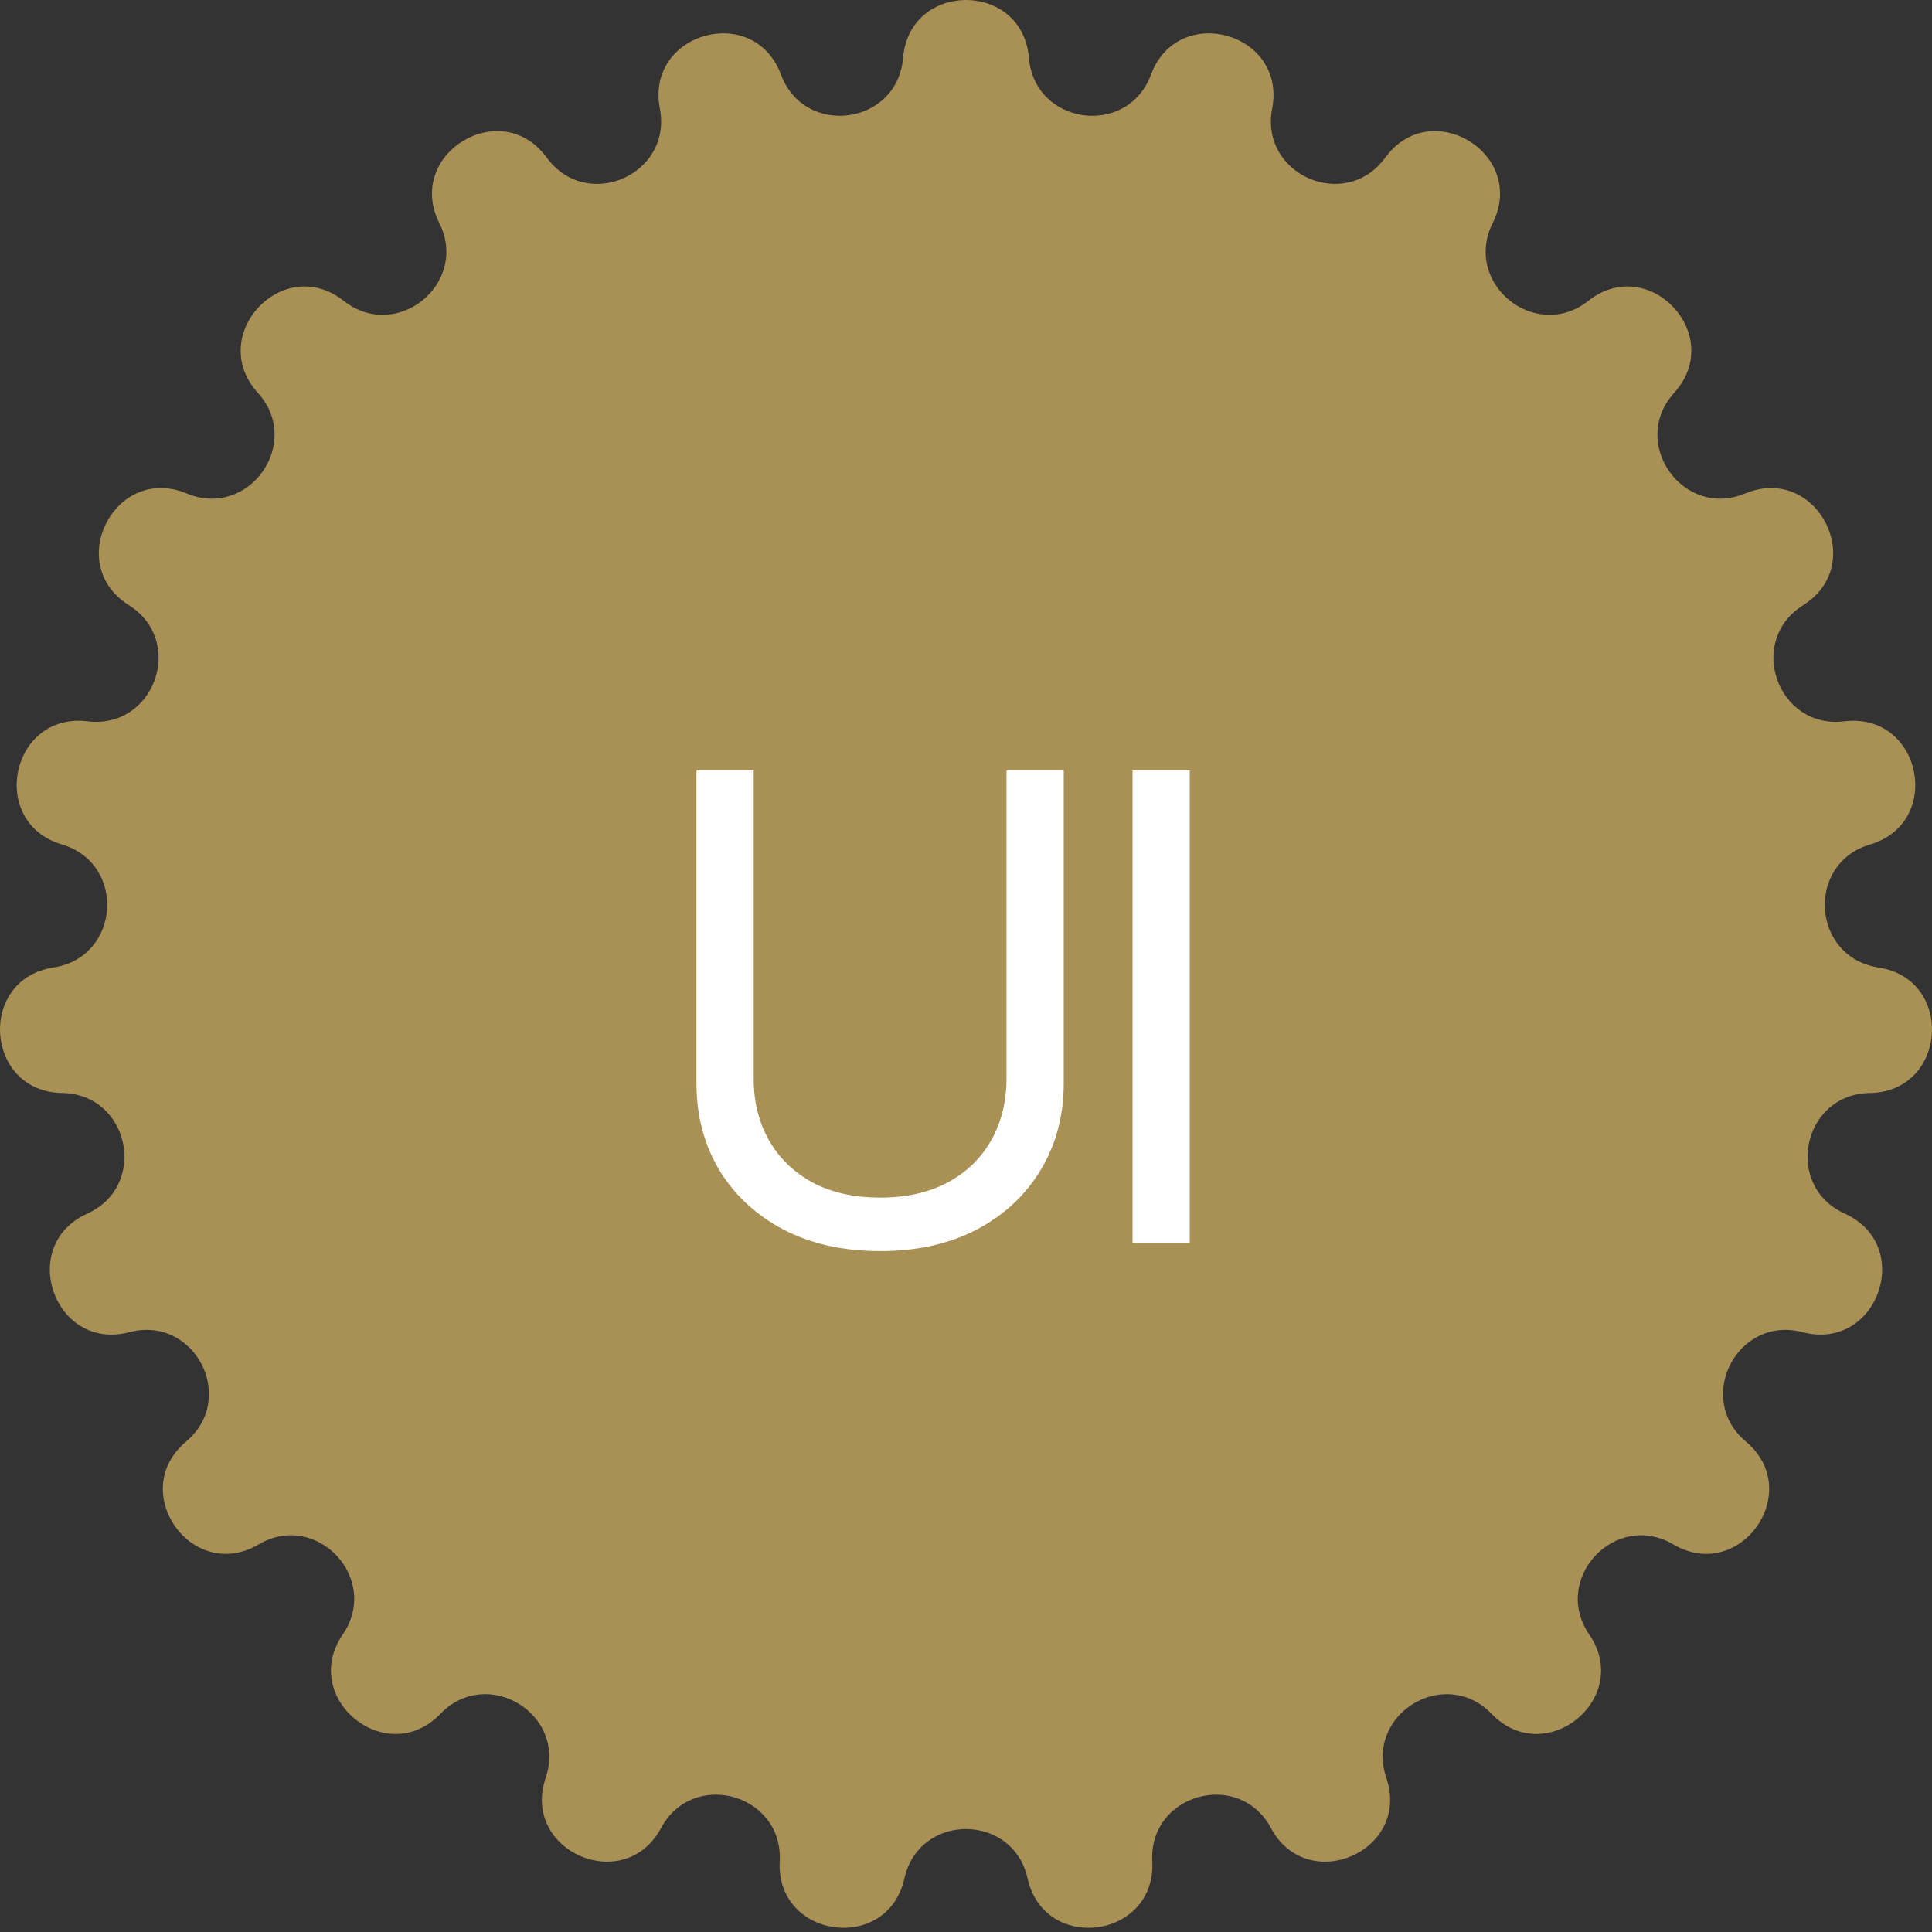
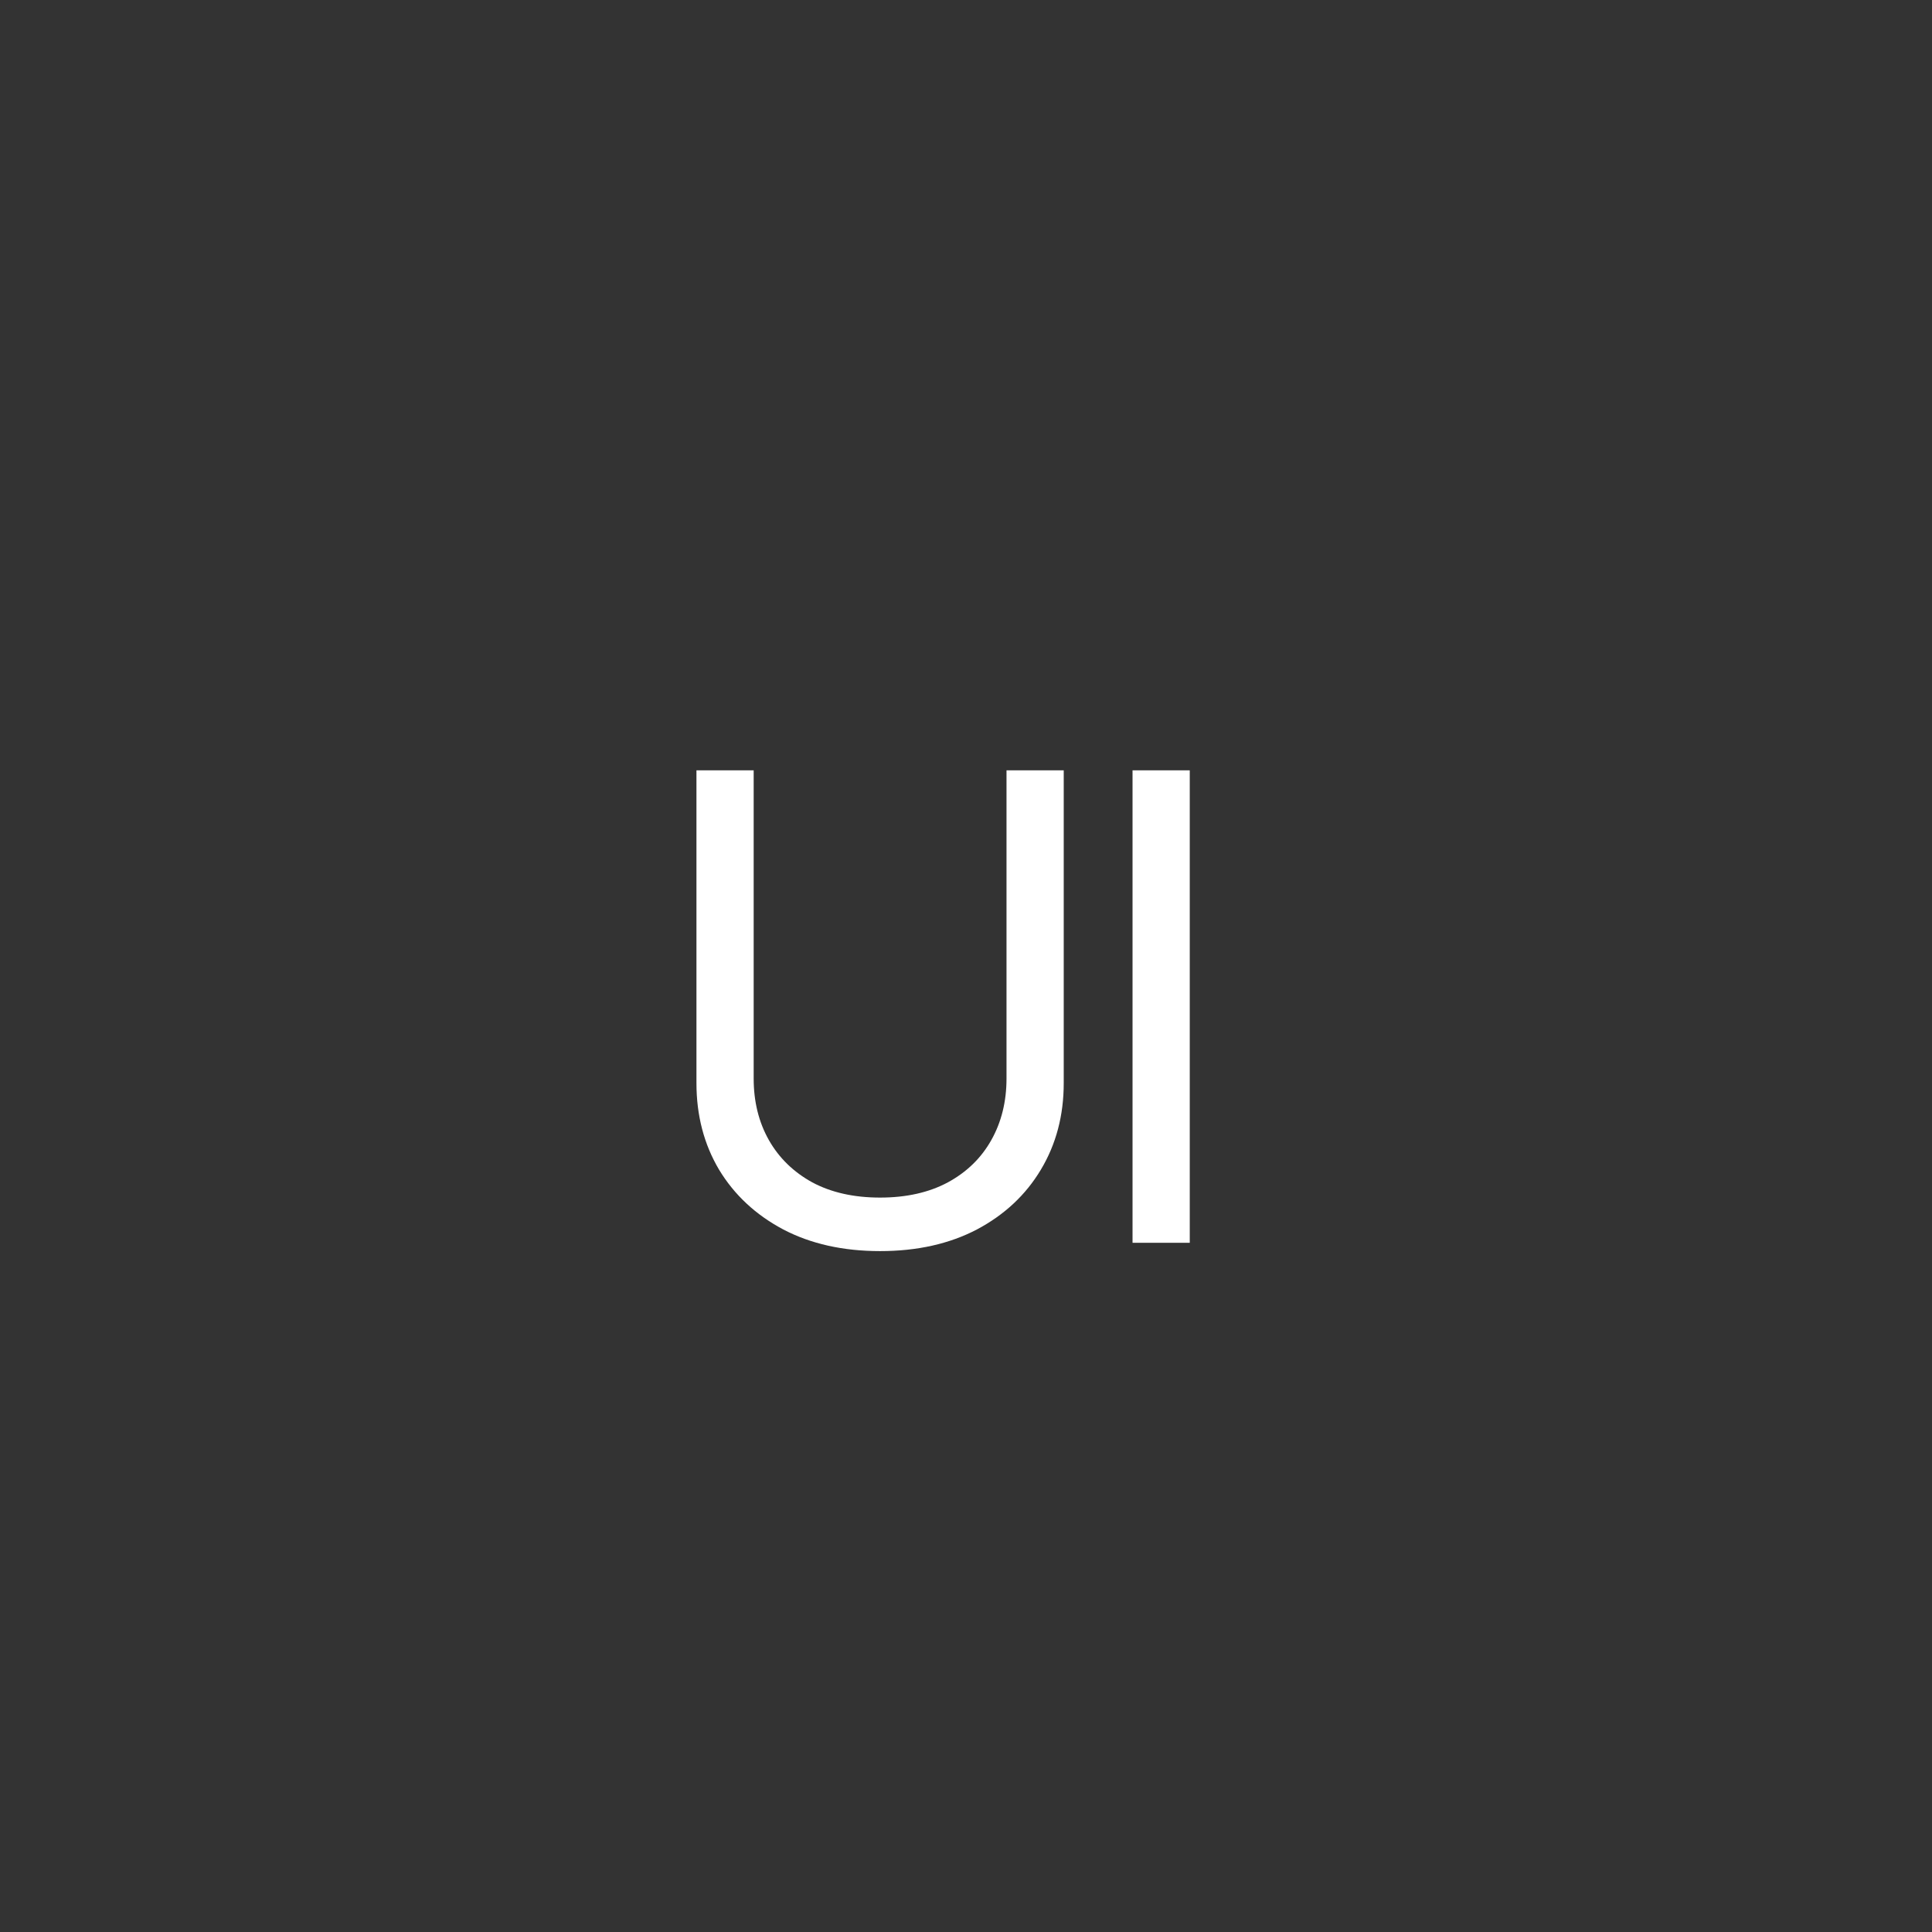
<svg xmlns="http://www.w3.org/2000/svg" width="60" height="60" viewBox="0 0 60 60" fill="none">
  <rect x="0" y="0" width="60" height="60" fill="#333333" stroke="none" />
-   <path d="M28.046 1.797C28.247 -0.599 31.753 -0.599 31.954 1.797C32.129 3.884 35.014 4.281 35.745 2.318C36.585 0.065 39.962 1.011 39.508 3.373C39.113 5.429 41.785 6.59 43.018 4.897C44.434 2.954 47.431 4.776 46.357 6.928C45.422 8.801 47.681 10.64 49.326 9.343C51.214 7.854 53.607 10.417 51.993 12.199C50.587 13.751 52.267 16.13 54.2 15.325C56.42 14.401 58.033 17.514 55.998 18.795C54.225 19.91 55.2 22.654 57.279 22.401C59.666 22.11 60.38 25.543 58.074 26.227C56.067 26.822 56.265 29.728 58.335 30.045C60.712 30.408 60.473 33.907 58.069 33.944C55.975 33.975 55.382 36.827 57.29 37.69C59.481 38.682 58.306 41.986 55.981 41.372C53.956 40.838 52.617 43.424 54.221 44.77C56.063 46.316 54.041 49.181 51.967 47.963C50.162 46.902 48.174 49.031 49.355 50.76C50.712 52.745 47.992 54.958 46.324 53.226C44.871 51.717 42.383 53.231 43.054 55.214C43.825 57.492 40.608 58.889 39.47 56.771C38.478 54.927 35.674 55.712 35.785 57.804C35.912 60.205 32.438 60.682 31.913 58.336C31.456 56.292 28.544 56.292 28.087 58.336C27.562 60.682 24.088 60.205 24.215 57.804C24.326 55.712 21.522 54.927 20.53 56.771C19.392 58.889 16.175 57.492 16.946 55.214C17.617 53.231 15.129 51.717 13.676 53.226C12.008 54.958 9.288 52.745 10.645 50.76C11.826 49.031 9.838 46.902 8.033 47.963C5.959 49.181 3.937 46.316 5.779 44.77C7.383 43.424 6.044 40.838 4.019 41.372C1.694 41.986 0.519 38.682 2.71 37.69C4.618 36.827 4.025 33.975 1.931 33.944C-0.473 33.907 -0.712 30.408 1.665 30.045C3.735 29.728 3.933 26.822 1.926 26.227C-0.38 25.543 0.334 22.11 2.721 22.401C4.8 22.654 5.775 19.91 4.003 18.795C1.967 17.514 3.58 14.401 5.8 15.325C7.733 16.13 9.413 13.751 8.007 12.199C6.393 10.417 8.786 7.854 10.674 9.343C12.319 10.64 14.578 8.801 13.643 6.928C12.569 4.776 15.566 2.954 16.982 4.897C18.215 6.59 20.887 5.429 20.492 3.373C20.038 1.011 23.415 0.065 24.255 2.318C24.986 4.281 27.872 3.884 28.046 1.797Z" fill="#A99156" />
  <path d="M36.949 23.923V38.596H35.172V23.923H36.949Z" fill="white" />
  <path d="M31.258 23.923H33.035V33.638C33.035 34.641 32.798 35.537 32.325 36.325C31.857 37.108 31.196 37.727 30.341 38.181C29.486 38.629 28.483 38.854 27.332 38.854C26.181 38.854 25.178 38.629 24.323 38.181C23.468 37.727 22.804 37.108 22.331 36.325C21.863 35.537 21.629 34.641 21.629 33.638V23.923H23.406V33.495C23.406 34.211 23.563 34.849 23.879 35.408C24.194 35.962 24.643 36.399 25.225 36.719C25.813 37.034 26.515 37.192 27.332 37.192C28.148 37.192 28.851 37.034 29.438 36.719C30.026 36.399 30.474 35.962 30.785 35.408C31.1 34.849 31.258 34.211 31.258 33.495V23.923Z" fill="white" />
</svg>